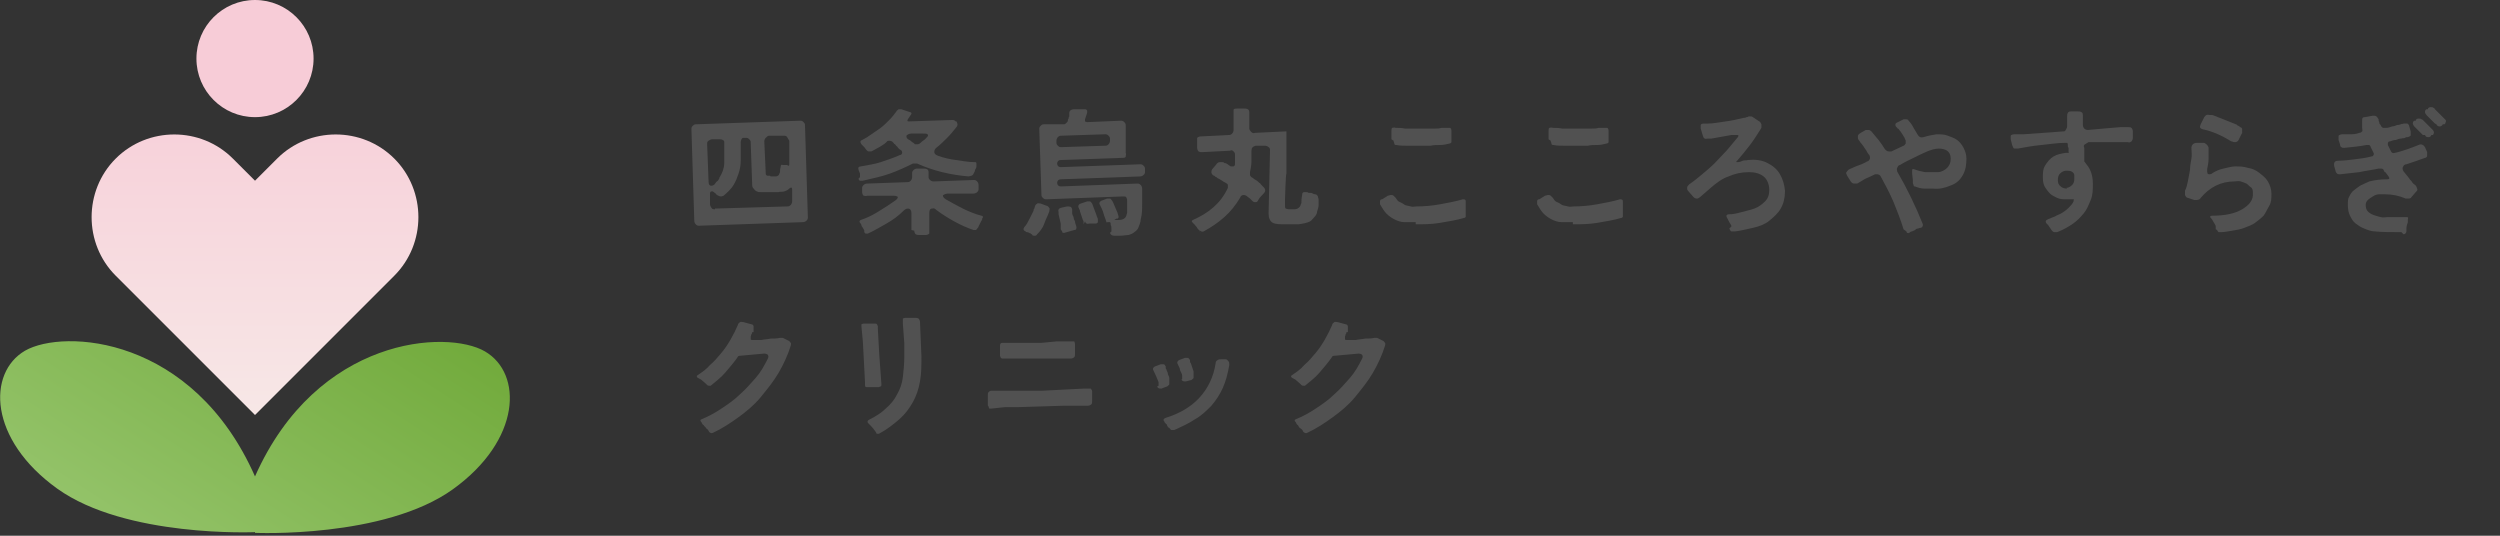
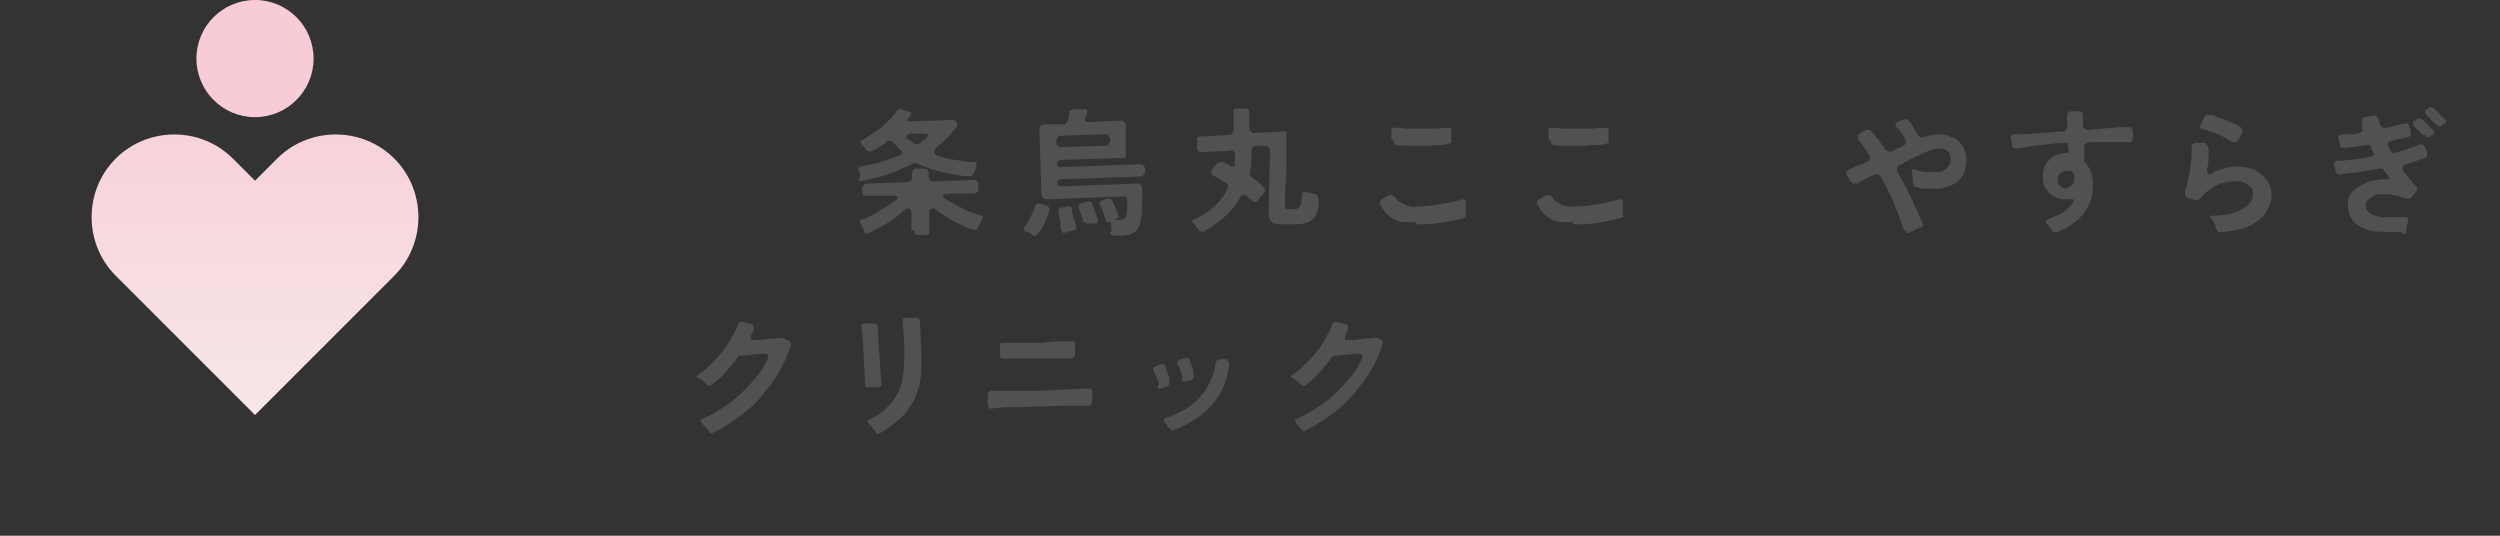
<svg xmlns="http://www.w3.org/2000/svg" id="_レイヤー_1" data-name="レイヤー_1" width="350" height="75" version="1.1" viewBox="0 0 350 75">
  <rect x="0" y="0" width="350" height="75" fill="#333333" stroke="none" />
  <defs>
    <style>
      .st0 {
        fill: none;
      }

      .st1 {
        fill: url(#_名称未設定グラデーション_3);
      }

      .st2 {
        fill: url(#_名称未設定グラデーション_2);
      }

      .st3 {
        clip-path: url(#clippath-1);
      }

      .st4 {
        clip-path: url(#clippath-2);
      }

      .st5 {
        fill: #515151;
      }

      .st6 {
        fill: #f7ccd7;
      }

      .st7 {
        clip-path: url(#clippath);
      }
    </style>
    <clipPath id="clippath">
      <path class="st0" d="M16.2,22.2h0c4.5-4.5,11.9-4.5,16.4,0l3.1,3.1,3.1-3.1c4.5-4.5,11.9-4.5,16.4,0,4.5,4.5,4.5,11.9,0,16.4l-3.1,3.1-16.4,16.4-16.4-16.4-3.1-3.1c-4.5-4.5-4.5-11.9,0-16.4Z" />
    </clipPath>
    <linearGradient id="_名称未設定グラデーション_3" data-name="名称未設定グラデーション 3" x1="35.7" y1="9.4" x2="35.7" y2="67.8" gradientTransform="translate(0 76) scale(1 -1)" gradientUnits="userSpaceOnUse">
      <stop offset="0" stop-color="#f7ece9" />
      <stop offset="1" stop-color="#f7ccd7" />
    </linearGradient>
    <clipPath id="clippath-1">
      <path class="st0" d="M35.7,74.6s18.1.8,27.7-6.1c9.6-6.9,9.8-16.2,4.5-19.3-5.3-3.1-23.5-2.1-32.2,17.5C27,47,8.9,46,3.5,49.1c-5.3,3.1-5.1,12.4,4.5,19.3,9.6,6.9,27.7,6.1,27.7,6.1Z" />
    </clipPath>
    <linearGradient id="_名称未設定グラデーション_2" data-name="名称未設定グラデーション 2" x1="13.7" y1="-18.9" x2="57.5" y2="49.1" gradientTransform="translate(0 76) scale(1 -1)" gradientUnits="userSpaceOnUse">
      <stop offset="0" stop-color="#a0cc7a" />
      <stop offset="1" stop-color="#69a430" />
    </linearGradient>
    <clipPath id="clippath-2">
      <circle class="st0" cx="35.7" cy="8.2" r="8.2" />
    </clipPath>
  </defs>
  <g id="_レイヤー_1-2">
    <g>
      <g>
        <g class="st7">
          <rect class="st1" x="11.7" y="17.7" width="48" height="40.4" />
        </g>
        <g class="st3">
-           <rect class="st2" x="-1.8" y="46" width="75.1" height="29.3" />
-         </g>
+           </g>
        <g class="st4">
          <rect class="st6" x="27.5" width="16.4" height="16.4" />
        </g>
      </g>
      <g>
        <g>
-           <path class="st5" d="M97.2,30.9l-.4-12.8c0-.2,0-.3.2-.5s.3-.2.5-.2l14.5-.5c.2,0,.3,0,.5.2s.2.3.2.5l.4,12.8c0,.2,0,.3-.2.5-.1.1-.3.2-.5.2l-14.5.5c-.2,0-.3,0-.5-.2-.1-.1-.2-.3-.2-.5ZM100.7,24.9c.2-.3.4-.7.5-1s.2-.7.2-1.1c0-.4,0-.7,0-1.1,0-.4,0-.8,0-1.1v-.6c0-.2,0-.3-.2-.4s-.2-.1-.4-.1h-1.1c-.2,0-.3.1-.5.2s-.2.3-.2.5l.2,5.2c0,.4.1.6.4.6,0,0,.2,0,.3-.1.1,0,.2-.2.3-.3,0-.1.2-.2.3-.3s.1-.2.2-.3h0ZM100.1,29.2l10.1-.3c.2,0,.3,0,.5-.2.1-.1.2-.3.2-.5v-1.7c0-.3-.2-.3-.4-.1-.2.2-.4.3-.7.4s-.6,0-.8.1h-1.6c-.3,0-.5,0-.8,0s-.5,0-.6-.1c-.2,0-.3-.2-.5-.4s-.2-.4-.2-.7l-.2-5.7c0-.2,0-.3-.2-.5s-.3-.2-.5-.2h-.2c-.2,0-.3,0-.4.2,0,.1-.1.2-.1.4v.6c0,.7,0,1.4,0,2s-.1,1.2-.3,1.8-.4,1.1-.7,1.6c-.3.5-.8,1-1.4,1.5,0,0-.2.1-.3.1-.1,0-.3,0-.4-.1,0,0-.1,0-.2-.1s-.1,0-.2-.2l-.4-.3c0,0-.1,0-.2,0-.1,0-.2.1-.2.3v1.5c0,.2.1.3.2.5s.3.2.5.2h0ZM107.9,24.7h.5c.2,0,.4,0,.5-.1.1,0,.2-.2.3-.5,0-.2,0-.4.1-.8,0-.2.1-.3.3-.2,0,0,.1,0,.1,0,0,0,.1,0,.2,0h.3c.2.2.3.1.3-.1v-3.3c-.1-.2-.2-.3-.3-.5s-.3-.2-.5-.2h-2c-.2,0-.3.1-.5.3-.1.1-.2.3-.2.5l.2,4.4c0,.2,0,.3.2.4,0,0,.2,0,.4,0h0Z" />
          <path class="st5" d="M120.4,24.8c0,0,0-.2,0-.2,0,0,0-.2,0-.3l-.2-.5c-.1-.3,0-.5.3-.5,1-.2,1.9-.3,2.8-.6s1.8-.6,2.7-1c.2,0,.3-.2.3-.3s0-.3-.2-.4c-.2-.1-.4-.3-.5-.5-.1,0-.2-.2-.3-.3-.1,0-.2-.2-.3-.3-.1-.1-.3-.2-.5-.2-.1,0-.3,0-.4.2-.3.3-.7.5-1,.7-.4.2-.7.4-1.1.6-.1,0-.3,0-.4,0-.1,0-.2-.1-.3-.2l-.3-.4c0,0-.1-.1-.2-.2,0,0-.1-.1-.2-.2-.2-.3-.2-.5.1-.6.4-.2.9-.5,1.3-.8s.9-.6,1.3-.9c.4-.3.8-.7,1.2-1.1s.7-.8,1-1.2c0-.1.2-.2.3-.3.1,0,.3,0,.4,0l1.2.4c.2,0,.3.2.1.4l-.4.6c-.1.2-.1.3.1.3l6.1-.2c.2,0,.3,0,.5.2h.1c.2.3.2.6,0,.8-.4.5-.8,1-1.3,1.5-.5.5-.9.9-1.4,1.3-.3.2-.4.4-.4.7,0,.2.2.4.5.5.8.3,1.7.5,2.5.6s1.7.3,2.6.3c.2,0,.3,0,.3.2,0,0,0,.2,0,.4,0,.2-.1.3-.2.5,0,.2-.1.3-.2.5,0,.1-.2.3-.3.3-.1,0-.3.1-.4.1-1.2-.1-2.5-.3-3.7-.6-1.2-.3-2.4-.7-3.5-1.2,0,0-.2,0-.3,0-.1,0-.2,0-.3,0-1,.5-2.1,1-3.2,1.4s-2.5.7-3.8,1c-.1,0-.3,0-.4,0-.1,0-.2-.2-.2-.3h0ZM127.6,32.2v-2.3c0-.5-.2-.7-.5-.7-.2,0-.4.1-.6.3-.7.7-1.5,1.3-2.4,1.8s-1.7,1-2.6,1.4c-.1,0-.2,0-.3,0,0,0-.1,0-.2-.2h0c0,0,0-.2,0-.2,0,0,0,0,0,0s0,0,0,0c0-.1-.1-.2-.2-.4s-.2-.2-.2-.4c0,0,0,0-.1-.2,0,0,0,0-.1-.1-.1-.2-.1-.3.1-.4.9-.3,1.7-.7,2.5-1.2.8-.5,1.6-1,2.3-1.5.3-.2.4-.4.4-.5s-.3-.2-.6-.2h-3.7c-.2.1-.3,0-.5,0-.1-.1-.2-.3-.2-.5v-.5c0-.2,0-.3.2-.5.1-.1.3-.2.5-.2l5.6-.2c.2,0,.3,0,.5-.2.1-.1.2-.3.2-.5v-.5c0-.2,0-.3.2-.5.1-.1.3-.2.5-.2h.9c.2,0,.3,0,.5.1s.2.3.2.5v.5c0,.2,0,.3.2.5.1.1.3.2.5.2l5.6-.2c.2,0,.3,0,.5.2.1.1.2.3.2.5v.5c0,.2,0,.3-.2.5-.1.1-.3.2-.5.2h-3.7c-.4.1-.6.2-.6.3s.1.3.4.5c.7.4,1.6.9,2.4,1.3s1.8.8,2.6,1c.2,0,.3.2.1.4,0,0,0,0,0,.1,0,0,0,.1-.1.2l-.4.8c0,.1-.1.2-.2.3,0,0-.1.2-.2.2s-.2,0-.3,0c-.9-.3-1.8-.7-2.7-1.2-.9-.5-1.7-1-2.5-1.6-.2-.2-.4-.3-.6-.2-.3,0-.4.2-.4.7v2.3c0,.2,0,.3,0,.5-.1.1-.3.2-.5.2h-.9c-.2,0-.3,0-.5-.1-.1-.1-.2-.3-.2-.5h0ZM128.7,20.1c.1,0,.3-.2.4-.3s.3-.2.4-.3c.3-.3.5-.5.4-.6,0-.2-.3-.2-.7-.2h-1.6c-.4,0-.6.2-.7.3,0,.2,0,.4.4.6.1,0,.3.2.4.3.1,0,.3.2.4.3.1,0,.2,0,.3,0s.2,0,.4-.1h0Z" />
          <path class="st5" d="M144.5,32.8c0,0-.2,0-.2-.1s-.2,0-.2-.1c0,0-.2-.1-.3-.1s-.2,0-.2-.1c-.3-.1-.4-.3-.2-.6.3-.3.5-.7.7-1.1s.4-.8.6-1.2c0-.1,0-.2.1-.3s0-.2.1-.3c0-.2.2-.3.3-.4s.3,0,.5,0l.8.3c.2,0,.3.2.4.3s0,.3,0,.5c-.2.6-.5,1.1-.7,1.7s-.6,1.1-1,1.5c-.1.2-.2.2-.4.2-.1,0-.2,0-.3-.1h0ZM155.6,32.4c0,0,0-.2,0-.2s0-.2,0-.2c0-.2,0-.3-.1-.5,0-.2,0-.3-.1-.4,0,0,0,0-.2,0h-.2c0,.1,0,.1-.1,0-.1-.4-.3-.8-.4-1.2s-.3-.8-.5-1.2c-.2-.3,0-.5.2-.6l.8-.3c.2,0,.3,0,.4,0,.1,0,.2.2.3.3.2.3.3.7.5,1.1.2.4.3.7.4,1.1,0,.1,0,.2-.1.3h-.2s-.3.2-.3.2c0,0-.1,0-.1,0,0,0,0,0,.1,0h.6c.4,0,.7-.1.9-.3.2-.2.2-.4.3-.7,0-.2,0-.3,0-.5,0-.2,0-.4,0-.6v-.5c0-.2,0-.4-.1-.5,0-.2-.2-.2-.5-.2l-10.7.4c-.2,0-.3,0-.5-.2s-.2-.3-.2-.5l-.3-9.1c0-.2,0-.3.2-.5s.3-.2.5-.2h2.8c.1,0,.2-.1.3-.2s.2-.2.2-.3c0-.1,0-.2.1-.3,0,0,0-.2.1-.3,0,0,0-.2,0-.3s0-.2,0-.2c0-.3.3-.5.6-.5h1.6c.1,0,.2,0,.3.2,0,0,0,.2,0,.3l-.3.9c0,.1,0,.3,0,.3,0,0,.2.1.3.1l4.7-.2c.2,0,.3,0,.5.2s.2.3.2.5v3.8c.1.2,0,.3,0,.5s-.3.2-.5.2l-8.6.3c-.3,0-.5.2-.5.5,0,.3.2.5.5.5l11.1-.4c.2,0,.3,0,.5.2s.2.3.2.5v.3c0,.2,0,.3-.2.5-.1.1-.3.2-.5.2l-11.1.4c-.3,0-.5.2-.5.5,0,.3.2.5.5.5l10.7-.4c.2,0,.3,0,.5.2.1.1.2.3.2.5,0,.7,0,1.4,0,2.2,0,.7,0,1.4-.2,2.1,0,.4-.2.8-.3,1.1-.1.3-.3.5-.6.7-.2.2-.5.3-.8.4-.3,0-.7.1-1.2.1h-.8c-.3,0-.5-.1-.6-.4h0ZM148.5,32.1c0-.1,0-.3,0-.4,0-.1,0-.3,0-.4l-.3-1.3s0,0,0-.1v-.2c0,0,0,0,0,0s0,0,0,0c-.1-.3,0-.5.3-.6l.9-.2c.4,0,.6,0,.7.4,0,0,0,.2,0,.2s0,.2,0,.3c0,.2.1.4.2.6,0,.2.1.4.2.6,0,.3.2.6.2.8,0,.2,0,.4-.3.4l-1.4.4c-.2,0-.3,0-.3-.2h0ZM148.6,20.6l6.1-.2c.2,0,.3,0,.5-.2.1-.1.2-.3.2-.5v-.2c0-.2,0-.3-.2-.5s-.3-.2-.5-.2l-6.1.2c-.2,0-.3,0-.5.2-.1.1-.2.3-.2.5v.2c0,.2,0,.3.2.5s.3.2.5.2ZM151.7,31.4c0-.1,0-.2,0-.3s0-.2-.1-.3l-.4-1.2c0,0,0-.2-.1-.3s0-.2-.1-.2c-.1-.3,0-.5.3-.6l.9-.3c.2,0,.3,0,.4,0,.1,0,.2.2.3.3.1.3.2.5.3.8s.2.5.3.8c0,.2.2.4.2.6,0,.2,0,.3,0,.4,0,.1-.2.2-.3.2,0,0-.2,0-.2,0,0,0-.2,0-.3,0s-.2,0-.2,0c0,0-.1,0-.2,0-.3.1-.5,0-.6-.3h0Z" />
          <path class="st5" d="M168.1,32.7s0-.1-.1-.2c0,0,0-.1-.1-.2,0-.1-.2-.2-.3-.4,0-.1-.2-.2-.3-.4l-.3-.3c-.2-.2-.2-.3,0-.4,1.1-.5,2-1,2.9-1.8.8-.7,1.5-1.6,2-2.7,0-.1,0-.3,0-.4,0-.1-.1-.2-.3-.3-.2-.1-.4-.2-.5-.3-.2-.1-.3-.2-.5-.3-.1,0-.2-.1-.3-.2-.1,0-.2-.1-.3-.2-.2,0-.3-.2-.4-.4,0-.2,0-.3.1-.5l.6-.7c.1-.2.3-.3.5-.3.1,0,.2,0,.3,0s.2,0,.3.1.2,0,.3.1c0,0,.2.1.3.2s.2.1.3.2c.1,0,.2,0,.3,0,.2,0,.3-.1.3-.4,0-.1,0-.2,0-.3,0-.1,0-.2,0-.3,0-.1,0-.2,0-.3v-.3c0-.2,0-.3-.2-.5s-.3-.2-.5-.1l-3.9.2c-.2,0-.3,0-.5-.1-.1-.1-.2-.3-.2-.5v-.9c0-.2,0-.3,0-.5.1-.1.3-.2.5-.2l3.9-.2c.2,0,.3,0,.5-.2.1-.1.2-.3.2-.5v-2.3c0-.2,0-.3,0-.5s.3-.2.5-.2h1c.2,0,.3,0,.5.1s.2.3.2.5v2.2c0,.2.2.4.3.5.1.1.3.2.5.1l4.2-.2c.1,0,.2,0,.2,0,0,0,0,.1,0,.2v5.7c-.1,0-.2,3.6-.2,3.6v.9c0,.2,0,.3.1.4,0,0,.3.1.5.1h.7c.3,0,.5-.1.6-.2.2-.1.3-.4.4-.7,0-.3,0-.6.1-1.1,0-.3.1-.4.3-.4s.2,0,.3,0c0,0,.2,0,.3.1,0,0,.2,0,.3,0,.2,0,.4.2.6.2.2,0,.3.1.4.3,0,.1.1.3.1.4,0,.3,0,.5,0,.8s-.1.6-.2.9c0,.3-.2.6-.4.8s-.4.5-.6.6c-.4.2-.9.3-1.6.4h-1.8c-.8,0-1.4,0-1.8-.2-.4-.2-.6-.7-.6-1.3l.2-8.8c0-.2,0-.4-.2-.5-.1-.1-.3-.2-.5-.2h-1.3c-.4.1-.6.3-.6.7,0,.5,0,1,0,1.5,0,.5-.1,1-.2,1.5,0,.1,0,.3,0,.4s.1.2.2.3c.2.1.4.3.6.4s.4.3.5.4c.1,0,.2.2.3.3s.2.2.3.3c.3.3.3.6,0,.9-.3.3-.6.6-.8,1-.1.2-.2.2-.4.2-.1,0-.2,0-.4-.2-.1-.1-.2-.2-.3-.3s-.3-.2-.4-.3c-.1-.1-.3-.2-.5-.2-.2,0-.4.1-.5.4-.6,1-1.3,1.9-2.2,2.7s-1.8,1.4-2.9,2c-.2.1-.4,0-.6-.2h0Z" />
          <path class="st5" d="M198.2,31.1c-.6,0-1.1,0-1.6,0-.5,0-1-.2-1.4-.4-.4-.2-.8-.5-1.1-.8-.3-.3-.6-.8-.9-1.3,0-.2,0-.3,0-.4,0-.2.1-.3.3-.3l.8-.5c.1,0,.3-.1.4-.1s.3,0,.4.1.2.2.3.3c.2.3.3.5.6.6s.5.3.7.4.5.1.8.2.5,0,.8,0c1.1,0,2.2-.1,3.3-.3,1.1-.2,2.2-.4,3.2-.7.2,0,.4,0,.4.3,0,0,0,.1,0,.2,0,0,0,.1,0,.2,0,.2,0,.3,0,.5s0,.3,0,.5c0,0,0,.1,0,.2s0,.1,0,.2c0,.1,0,.2,0,.3s-.1.2-.2.2c-1,.3-2.2.5-3.4.7s-2.3.2-3.4.2h0ZM194.8,19.5v-1.1c0-.2,0-.4.1-.5.1,0,.3-.1.5,0,.4,0,.8,0,1.3.1.4,0,.8,0,1.3,0s.6,0,1,0c.3,0,.6,0,1,0,.3,0,.6,0,.9,0s.6,0,.9-.1c.1,0,.2,0,.4,0s.2,0,.3,0c.2,0,.4,0,.5,0,.1,0,.2.2.2.4v1.2c0,.1,0,.3,0,.4s-.2.2-.3.2c-.4.1-.8.2-1.3.2s-.9,0-1.3.1c-.3,0-.7,0-1,0s-.7,0-1,0-.9,0-1.4,0c-.5,0-.9,0-1.4-.1-.1,0-.3,0-.3-.2s-.1-.2-.1-.4h0Z" />
          <path class="st5" d="M220.2,31.1c-.6,0-1.1,0-1.6,0-.5,0-1-.2-1.4-.4-.4-.2-.8-.5-1.1-.8s-.6-.8-.9-1.3c0-.2,0-.3,0-.4,0-.2.1-.3.3-.3l.8-.5c.1,0,.3-.1.4-.1s.3,0,.4.1.2.2.3.3c.2.3.3.5.6.6s.5.3.7.4.5.1.8.2.5,0,.8,0c1.1,0,2.2-.1,3.3-.3,1.1-.2,2.2-.4,3.2-.7.2,0,.4,0,.4.3,0,0,0,.1,0,.2,0,0,0,.1,0,.2,0,.2,0,.3,0,.5s0,.3,0,.5c0,0,0,.1,0,.2s0,.1,0,.2c0,.1,0,.2,0,.3s-.1.2-.2.2c-1,.3-2.2.5-3.4.7s-2.3.2-3.4.2h0ZM216.8,19.5v-1.1c0-.2,0-.4.1-.5.1,0,.3-.1.5,0,.4,0,.8,0,1.3.1.4,0,.8,0,1.3,0s.6,0,1,0c.3,0,.6,0,1,0,.3,0,.6,0,.9,0s.6,0,.9-.1c.1,0,.2,0,.4,0s.2,0,.3,0c.2,0,.4,0,.5,0,.1,0,.2.2.2.4v1.2c0,.1,0,.3,0,.4s-.2.2-.3.2c-.4.1-.8.2-1.3.2s-.9,0-1.3.1c-.3,0-.7,0-1,0s-.7,0-1,0-.9,0-1.4,0c-.5,0-.9,0-1.4-.1-.1,0-.3,0-.3-.2s-.1-.2-.1-.4h0Z" />
-           <path class="st5" d="M242.4,31.7c0-.2-.2-.4-.3-.6s-.2-.4-.3-.6c-.2-.3-.1-.5.3-.5.5,0,1-.1,1.7-.3s1.3-.3,1.8-.5c.6-.2,1.1-.6,1.5-1,.4-.4.6-.9.6-1.6,0-.8-.3-1.5-.8-1.9s-1.2-.6-2-.6c-1.1,0-2,.2-2.9.6-.9.3-1.7.9-2.5,1.6l-1.5,1.3c-.1.1-.3.2-.4.2s-.3,0-.5-.2l-.7-.8c-.2-.2-.2-.3-.2-.5,0-.2.1-.3.3-.5.6-.4,1.2-.9,1.8-1.4.6-.5,1.2-1,1.8-1.6.6-.6,1.1-1.2,1.7-1.8.5-.6,1-1.2,1.5-1.8.1-.1.1-.3,0-.3s-.2,0-.3,0c-.1,0-.2,0-.3,0-.1,0-.2,0-.3,0l-2.8.5h-.5c-.4.1-.6,0-.7-.4l-.3-1c0-.2,0-.4,0-.5s.2-.2.4-.2c.1,0,.2,0,.3,0s.2,0,.3,0c.8,0,1.7-.2,2.5-.3.8-.1,1.7-.3,2.5-.5.1,0,.3,0,.4-.1.1,0,.2,0,.3-.1.1,0,.2,0,.3,0,.1,0,.2,0,.3.1l.9.6c.1,0,.2.2.3.4,0,.2,0,.3,0,.5-.5.8-1,1.6-1.6,2.4-.6.8-1.2,1.5-1.8,2.2-.2.2-.2.2.1.2.2,0,.5-.1.7-.2s.5,0,.7-.1c1-.1,1.9,0,2.7.4.8.4,1.4.9,1.8,1.6s.6,1.4.7,2.3c0,1-.2,1.8-.6,2.5s-1,1.2-1.6,1.7-1.4.8-2.3,1-1.7.4-2.5.5c-.2,0-.3,0-.5,0-.1,0-.2-.2-.3-.4h0Z" />
          <path class="st5" d="M266.5,32.1c-.4-1.3-.9-2.6-1.4-3.8s-1.2-2.5-1.8-3.6c-.1-.2-.3-.3-.5-.3-.1,0-.2,0-.3,0-.4.2-.8.4-1.3.6-.4.2-.8.5-1.2.7-.1,0-.2,0-.3,0-.2,0-.4,0-.6-.3l-.5-.8c-.1-.2-.2-.4-.1-.5s.2-.3.4-.4l.9-.4c.3-.1.5-.2.8-.3.2-.1.5-.2.8-.4.2,0,.3-.2.4-.4,0-.2,0-.3-.1-.5-.2-.2-.3-.4-.4-.6s-.3-.4-.4-.6c-.1-.1-.2-.3-.3-.4s-.2-.2-.3-.4c-.2-.2-.2-.4-.2-.6,0-.2.1-.3.4-.5l.7-.4c0,0,.2,0,.3,0,.2,0,.3,0,.5.2.3.4.7.8,1,1.2.3.4.6.8.9,1.3.2.2.3.3.6.3,0,0,.2,0,.3,0l1.7-.8c.1,0,.2-.2.3-.3,0-.1,0-.3,0-.4-.1-.3-.2-.5-.4-.8s-.3-.5-.5-.7c0,0-.1-.2-.2-.2s0-.1-.2-.2c-.2-.2-.2-.5,0-.6l1-.5c0,0,.2,0,.3,0,.2,0,.3,0,.4.2.3.3.5.6.7,1,.2.3.4.7.6,1,.2.3.4.4.8.3.6-.2,1.2-.3,1.8-.4.6,0,1.1,0,1.6.2s.9.3,1.3.6c.4.3.7.7.9,1.1s.4.9.4,1.5c0,.8-.1,1.6-.5,2.3s-.9,1.2-1.8,1.5c-.7.3-1.5.5-2.4.4-.4,0-.8,0-1.2,0-.4,0-.8-.1-1.3-.3-.1,0-.2,0-.2-.2,0,0-.1-.2-.1-.3v-.4s-.1-.9-.1-.9c0,0,0-.1,0-.2s0-.1,0-.2c0-.2,0-.3.3-.2.5.2,1,.3,1.5.4.6,0,1.2,0,1.8,0,.5,0,1-.3,1.3-.6s.5-.7.5-1.3c0-.5-.2-.9-.5-1.1s-.7-.3-1.2-.3c-.5,0-1.1.2-1.6.4-.7.3-1.3.6-1.9.9-.6.3-1.3.6-1.9,1-.2,0-.3.2-.4.4s0,.3,0,.5c1.4,2.4,2.6,4.9,3.6,7.4,0,.2,0,.4-.3.5-.1,0-.2,0-.4.1-.2,0-.3.1-.4.2s-.3.1-.4.2c-.1,0-.2,0-.4.2-.2.1-.4,0-.4-.2h0Z" />
          <path class="st5" d="M287.4,32.4c0,0-.1-.1-.2-.2,0,0-.1-.2-.2-.3s-.1-.2-.2-.3c0,0-.1-.2-.2-.2-.1-.1-.2-.3-.2-.4s.1-.2.3-.3c.3-.1.7-.3,1-.4.3-.2.7-.3,1-.5.3-.2.6-.4.9-.7s.5-.5.7-.9c0-.2.1-.3,0-.3,0,0-.2,0-.4,0-.2,0-.4,0-.6,0-.5,0-.9,0-1.3-.2s-.7-.3-1-.6-.5-.6-.7-.9-.3-.8-.3-1.3c0-.7,0-1.2.3-1.7.3-.5.7-1,1.2-1.3.5-.3,1.1-.4,1.7-.5h.4c0,0,.1,0,0-.1v-.6c0,0-.1-.1-.1-.2s0-.1,0-.2c0-.1,0-.2-.1-.3,0,0-.2,0-.3,0-1.1,0-2.2.2-3.3.3s-2.2.3-3.3.5c-.2,0-.4,0-.5,0s-.2-.2-.3-.5l-.2-.8c0-.2,0-.4,0-.5s.3-.2.5-.2c.2,0,.4,0,.6,0s.4,0,.7,0l5.5-.4c.2,0,.3,0,.4-.2s.2-.3.2-.5v-1.4c0-.2,0-.3.1-.5s.3-.2.5-.2h.9c.2,0,.3,0,.5.1s.2.3.2.5v1.3c0,.2.1.4.2.5s.3.2.5.2l2.2-.2,2.4-.2h1c.2,0,.4,0,.5.1s.2.3.2.5v.9c0,.2-.1.4-.2.5-.1.1-.3.2-.5.1-.3,0-.7,0-1,0h-4.5c-.2.1-.3.2-.5.3s-.2.3-.1.5c0,.1,0,.3,0,.4s0,.3,0,.4v1.1c.1.1.2.3.3.4.6.7.9,1.6.9,2.7,0,.8,0,1.6-.3,2.3s-.5,1.3-1,1.9-1,1.1-1.6,1.5c-.6.4-1.3.8-2.1,1.1-.1,0-.3,0-.4,0s-.3-.1-.3-.3h0ZM289.3,26.3c.3,0,.6-.2.8-.4.2-.2.3-.5.3-.8v-.4s0-.2,0-.2c0-.2-.2-.4-.4-.5s-.5-.1-.7-.1c-.3,0-.6.1-.9.4-.2.2-.3.5-.3.9,0,.4.1.7.4.9.2.2.5.3.9.3h0Z" />
          <path class="st5" d="M310.2,32.1c0,0,0-.1,0-.2s0-.1,0-.2c0-.2-.2-.4-.3-.6-.1-.2-.2-.4-.4-.6-.2-.2,0-.3.2-.3,1.8,0,3.2-.3,4.2-.9,1-.6,1.6-1.3,1.5-2.3,0-.3,0-.6-.3-.8s-.4-.4-.6-.5c-.2-.1-.5-.2-.8-.3s-.6,0-.9,0c-.9,0-1.8.2-2.6.6-.8.4-1.5,1-2.1,1.7-.1.2-.3.3-.6.3,0,0-.2,0-.3,0l-.9-.3c-.2,0-.3-.2-.4-.4,0-.2,0-.3,0-.6.2-.4.3-.8.4-1.3.1-.5.2-1,.3-1.6,0-.5.1-1.1.2-1.6s0-1,0-1.4c0-.2,0-.4.2-.6.1-.1.3-.2.6-.2h1c.2.1.3.2.4.3s.2.3.2.4c0,.5,0,1,0,1.5s-.1,1-.2,1.5c0,.5,0,.7.3.7.1,0,.3,0,.5-.2.5-.3,1-.5,1.5-.6s1.1-.3,1.6-.3c.6,0,1.2,0,1.8.2.6.1,1.1.3,1.6.7s.9.7,1.2,1.2.5,1.1.5,1.7c0,.7,0,1.2-.3,1.7s-.5,1-.8,1.4c-.4.4-.8.7-1.2,1s-1,.5-1.5.7c-.5.2-1.1.3-1.7.4s-1.1.2-1.6.2c-.1,0-.2,0-.3,0,0,0-.2-.2-.2-.3h0ZM312.4,19.8c-1.3-.8-2.6-1.4-4-1.7-.4-.1-.5-.3-.3-.7l.5-1c.2-.3.4-.4.7-.3.1,0,.2,0,.3,0s.2,0,.4.1c.5.2,1,.4,1.5.6s1,.4,1.5.6c.1,0,.2.1.3.2,0,0,.2,0,.3.2.2,0,.3.2.3.3,0,.2,0,.3,0,.5l-.5,1c-.1.2-.3.3-.5.3-.1,0-.3,0-.4-.1h0Z" />
          <path class="st5" d="M336.2,32.5c-1.4,0-2.7,0-3.7-.1-.5,0-1-.2-1.5-.4-.5-.2-.8-.4-1.2-.7s-.6-.7-.8-1.1-.3-.9-.3-1.5c0-.5,0-.9.2-1.2.2-.4.4-.7.7-.9s.6-.5,1-.7c.4-.2.7-.3,1.1-.5.8-.2,1.6-.3,2.5-.3.3,0,.4-.1.2-.4l-.3-.4c0,0-.1-.2-.2-.2s-.1-.2-.2-.3c0-.1-.2-.2-.3-.2-.1,0-.3,0-.4,0-.9.2-1.8.3-2.7.5-.9.1-1.8.2-2.7.3-.2,0-.3,0-.4-.1s-.2-.2-.2-.3l-.2-.7c-.1-.5,0-.8.6-.8.7,0,1.5-.1,2.3-.2.8-.1,1.6-.2,2.3-.4.1,0,.2,0,.3-.2s0-.2,0-.3l-.4-.8c0-.1-.1-.2-.2-.3-.1,0-.2,0-.4,0-1,.2-2.1.3-3.1.4-.2,0-.3,0-.4-.1-.1,0-.2-.2-.2-.4l-.2-.6c0-.2,0-.4,0-.6.1-.1.3-.2.5-.2.2,0,.3,0,.5,0s.3,0,.5,0c.5,0,.9,0,1.4-.2.2,0,.3-.1.4-.2s0-.3,0-.5c0-.1,0-.2,0-.3,0,0,0-.2,0-.3,0,0,0-.2,0-.2,0,0,0-.2,0-.2,0-.3,0-.5.4-.5l1.1-.2c.2,0,.4,0,.5.1.1.1.2.2.3.4,0,.1,0,.3.1.4,0,.1,0,.3.2.4,0,.2.2.3.3.4.1,0,.3,0,.5,0,.3,0,.5-.1.8-.2.2,0,.5-.1.7-.2.2,0,.3,0,.5-.1s.3,0,.4-.1c.2,0,.4,0,.5,0s.3.2.3.4l.2.7c0,.2,0,.3,0,.5s-.2.2-.4.3c-.1,0-.3,0-.4.1s-.3,0-.5.1c-.3,0-.5.1-.8.2-.3,0-.5.1-.8.2-.1,0-.2,0-.3.2,0,0,0,.2,0,.3l.4.8c.1.3.3.4.6.3.5-.1,1.1-.3,1.7-.5s1.1-.4,1.6-.6c.4-.2.7,0,.9.3l.3.7c0,.2,0,.3,0,.5s-.2.3-.3.3c-.8.3-1.7.6-2.6.9-.3,0-.4.2-.5.4s0,.4.1.6c.3.4.6.7.8,1,.1.2.3.3.4.5.1.2.3.3.4.4.2.1.2.3.3.5s0,.3-.2.5l-.6.7c-.1.2-.3.2-.5.2,0,0-.2,0-.3,0-.9-.4-1.9-.6-2.9-.6-.2,0-.5,0-.8,0s-.6.1-.9.3-.5.3-.7.5c-.2.2-.3.4-.3.7,0,.4.1.7.3.9.2.2.5.4.8.5.3.1.6.2,1,.3s.7,0,.9,0c.8,0,1.7,0,2.7,0,.2,0,.3,0,.2.3,0,0,0,.1,0,.2s0,.1,0,.2c-.1.3-.2.6-.2.9,0,0,0,.1,0,.2s0,.1,0,.2c0,.2-.2.4-.4.4h0ZM339.2,18.9c0,0-.2-.2-.3-.3s-.2-.2-.3-.3l-.6-.6c-.1-.1-.2-.3-.2-.4s0-.3.2-.4h.2c0-.2.2-.3.4-.3s.3,0,.4.1c0,0,.1,0,.2.1,0,0,.1.1.2.2.1.1.3.3.4.4s.3.3.4.4c0,0,.1.1.2.2,0,0,.1.1.2.2.2.2.2.5,0,.7h-.2c-.1.2-.2.3-.4.3-.2,0-.4,0-.5-.3h0ZM340.9,17.3c0,0-.2-.2-.3-.3s-.2-.2-.3-.3l-.6-.6c-.1-.1-.2-.3-.2-.4s0-.3.2-.4h.2c0-.2.2-.3.4-.3.1,0,.3,0,.4.1,0,0,.1,0,.2.2,0,0,.1.1.2.2l.8.8c0,0,.1.1.2.2s.1.1.2.2c.1.1.2.2.1.4s0,.2-.2.3h-.2c-.1.2-.3.3-.4.3s-.4,0-.5-.3h0Z" />
        </g>
        <g>
          <path class="st5" d="M99.3,60.5c-.1-.2-.2-.4-.4-.5-.1-.2-.3-.3-.4-.5,0,0-.1,0-.2-.2,0,0,0,0-.1-.2-.2-.2-.2-.3,0-.4,1-.4,1.9-.9,2.8-1.5.9-.6,1.8-1.2,2.6-2,.8-.7,1.5-1.5,2.2-2.3s1.2-1.7,1.7-2.7c.1-.2.1-.4,0-.5,0-.1-.3-.2-.5-.2l-3.3.3c-.2,0-.4,0-.5.3-.5.7-1.1,1.4-1.7,2.1s-1.3,1.2-2,1.8c0,0-.1,0-.2,0-.1,0-.2,0-.3-.1,0,0,0,0-.1-.1,0,0,0,0-.1-.1l-.7-.6c0,0-.1,0-.2-.1,0,0,0,0-.2-.1-.2-.1-.2-.3,0-.4.6-.4,1.2-.8,1.7-1.4.6-.5,1.1-1.1,1.6-1.7.5-.6.9-1.2,1.3-1.9s.7-1.3,1-2c0-.2.2-.3.3-.4s.3,0,.5,0l1.1.3c.2,0,.3.2.3.3,0,.1,0,.3,0,.4,0,0,0,0,0,.1v.3c-.1,0-.2,0-.2,0s0,0,0,0c0,0,0,.2-.1.3s0,.2-.1.3c0,.2,0,.3,0,.4s.2.1.3.1h1.2c.4-.1.9-.1,1.3-.2.4,0,.9,0,1.3-.1.2,0,.3,0,.4,0l.8.4c.1,0,.2.2.3.3s0,.3,0,.4c-.4,1.3-1,2.6-1.7,3.8-.7,1.2-1.6,2.3-2.5,3.4s-2,2-3.1,2.8-2.3,1.6-3.6,2.2c-.2.1-.4,0-.6-.2h0Z" />
          <path class="st5" d="M121.1,53.9v-.4s-.3-5.7-.3-5.7l-.2-2.1c0-.1,0-.2,0-.3,0,0,.2-.1.3-.1h1.5c.3,0,.4,0,.5.4v.4s.2,3.6.2,3.6l.3,4.1c0,.1,0,.3-.1.3s-.2.1-.3.1h-1.5c-.3,0-.4,0-.4-.3h0ZM122.7,60.6c-.3-.4-.5-.7-.8-1,0,0-.1-.1-.2-.2,0,0,0,0-.1-.1-.2-.2-.2-.3,0-.5,1-.5,1.8-1,2.4-1.6.7-.6,1.2-1.2,1.6-2,.4-.7.7-1.5.8-2.4s.2-1.8.2-2.8v-2c0,0-.2-2.7-.2-2.7v-.4c0-.1,0-.2,0-.3,0,0,.2-.1.3-.1h1.4c.2,0,.3,0,.5.1.1.1.2.3.2.5l.2,4.8c0,1.3,0,2.4-.2,3.5s-.5,2-1,2.9-1.1,1.7-1.9,2.4-1.7,1.4-2.8,2c-.2.1-.4,0-.5-.1h0Z" />
          <path class="st5" d="M138.3,56.8v-1.5c0-.2,0-.3.1-.4.1-.1.2-.2.4-.2h2.5c.4,0,.7,0,1.1,0,.4,0,.8,0,1.2,0h2.3c0,0,5.9-.3,5.9-.3h.5c.1,0,.3,0,.4,0,0,0,.2.2.2.4v1.3c0,.2,0,.4-.1.5-.1.1-.3.2-.5.2h-.8c-.4,0-.8,0-1.2,0-.4,0-.9,0-1.3,0l-6.5.2h-1.8c0,0-1.9.2-1.9.2-.1,0-.2,0-.3,0,0,0-.1-.2-.1-.3h0ZM140,50.1v-1.6c0-.3,0-.5.4-.5h1.9c.3,0,.6,0,.8,0,.3,0,.6,0,.9,0h1.8c0,0,2.1-.2,2.1-.2.3,0,.6,0,.9,0,.3,0,.5,0,.8,0h.5c.1,0,.3,0,.3,0s.1.2.1.4v1.3c0,.2,0,.4-.1.5-.1.1-.3.2-.5.2s-.3,0-.5,0c-.2,0-.3,0-.5,0-.4,0-.9,0-1.4,0s-1.1,0-1.7,0h-1.6c-.3,0-.6,0-.9,0-.3,0-.6,0-.9,0h-1.5c0,0-.2,0-.2,0h-.2c-.3,0-.4,0-.5-.4h0Z" />
          <path class="st5" d="M162.2,54c0,0,0-.1,0-.2s0-.2,0-.3c-.2-.5-.4-1-.7-1.6-.2-.3,0-.5.2-.6l.8-.3c.1,0,.3,0,.4,0s.2.1.3.3c0,0,0,.2,0,.2s0,.2.1.2c0,.2.2.4.2.6,0,.2.2.4.2.6,0,.1,0,.2,0,.3s0,.2,0,.2c0,.2,0,.3,0,.4,0,.1-.2.2-.3.3l-.8.3c-.3,0-.5,0-.6-.3h0ZM163.5,59.8c0,0,0-.1-.1-.2,0,0,0-.2-.1-.2,0,0-.1-.1-.2-.2s0-.1-.1-.2c-.2-.2-.1-.4.2-.5,1.9-.6,3.5-1.5,4.7-2.8s2-2.9,2.3-4.9c0-.2.1-.3.3-.4.1-.1.3-.1.5-.1h.6c.2,0,.3.2.4.3s.1.3.1.5c-.2,1.2-.5,2.3-.9,3.2s-1,1.8-1.6,2.5c-.7.7-1.4,1.4-2.3,1.9-.9.6-1.8,1-2.9,1.5-.2,0-.3,0-.4,0s-.2-.2-.3-.3h0ZM165.5,53.1c0,0,0-.2,0-.2,0,0,0-.2,0-.3,0-.3-.2-.5-.3-.8,0-.3-.2-.5-.3-.8-.2-.3,0-.5.2-.6l.8-.3c.1,0,.3,0,.4,0s.2.2.3.3c0,0,0,.2,0,.2,0,0,0,.2.1.2l.4,1.2c0,.1,0,.2,0,.3s0,.2,0,.2c0,.2,0,.3,0,.4s-.2.2-.3.3l-.8.2c-.3,0-.5,0-.6-.3h0Z" />
-           <path class="st5" d="M182.5,60.5c-.1-.2-.2-.4-.4-.5s-.3-.3-.4-.5c0,0-.1,0-.2-.2,0,0,0,0-.1-.2-.2-.2-.2-.3,0-.4,1-.4,1.9-.9,2.8-1.5.9-.6,1.8-1.2,2.6-2,.8-.7,1.5-1.5,2.2-2.3s1.2-1.7,1.7-2.7c.1-.2.1-.4,0-.5,0-.1-.3-.2-.5-.2l-3.3.3c-.2,0-.4,0-.5.3-.5.7-1.1,1.4-1.7,2.1s-1.3,1.2-2,1.8c0,0-.1,0-.2,0-.1,0-.2,0-.3-.1,0,0,0,0-.1-.1s0,0-.1-.1l-.7-.6c0,0-.1,0-.2-.1,0,0,0,0-.2-.1-.2-.1-.2-.3,0-.4.6-.4,1.2-.8,1.7-1.4.6-.5,1.1-1.1,1.6-1.7.5-.6.9-1.2,1.3-1.9s.7-1.3,1-2c0-.2.2-.3.3-.4s.3,0,.5,0l1.1.3c.2,0,.3.2.3.3,0,.1,0,.3,0,.4,0,0,0,0,0,.1v.3c-.1,0-.2,0-.2,0s0,0,0,0c0,0,0,.2-.1.3s0,.2-.1.3c0,.2,0,.3,0,.4s.2.1.3.1h1.2c.4-.1.9-.1,1.3-.2.4,0,.9,0,1.3-.1.2,0,.3,0,.4,0l.8.4c.1,0,.2.2.3.3s0,.3,0,.4c-.4,1.3-1,2.6-1.7,3.8-.7,1.2-1.6,2.3-2.5,3.4s-2,2-3.1,2.8-2.3,1.6-3.6,2.2c-.2.1-.4,0-.6-.2h0Z" />
+           <path class="st5" d="M182.5,60.5c-.1-.2-.2-.4-.4-.5s-.3-.3-.4-.5c0,0-.1,0-.2-.2,0,0,0,0-.1-.2-.2-.2-.2-.3,0-.4,1-.4,1.9-.9,2.8-1.5.9-.6,1.8-1.2,2.6-2,.8-.7,1.5-1.5,2.2-2.3s1.2-1.7,1.7-2.7c.1-.2.1-.4,0-.5,0-.1-.3-.2-.5-.2l-3.3.3c-.2,0-.4,0-.5.3-.5.7-1.1,1.4-1.7,2.1s-1.3,1.2-2,1.8c0,0-.1,0-.2,0-.1,0-.2,0-.3-.1,0,0,0,0-.1-.1s0,0-.1-.1l-.7-.6c0,0-.1,0-.2-.1,0,0,0,0-.2-.1-.2-.1-.2-.3,0-.4.6-.4,1.2-.8,1.7-1.4.6-.5,1.1-1.1,1.6-1.7.5-.6.9-1.2,1.3-1.9s.7-1.3,1-2c0-.2.2-.3.3-.4s.3,0,.5,0l1.1.3c.2,0,.3.2.3.3,0,.1,0,.3,0,.4,0,0,0,0,0,.1v.3c-.1,0-.2,0-.2,0s0,0,0,0c0,0,0,.2-.1.3s0,.2-.1.3c0,.2,0,.3,0,.4s.2.1.3.1h1.2c.4-.1.9-.1,1.3-.2.4,0,.9,0,1.3-.1.2,0,.3,0,.4,0l.8.4s0,.3,0,.4c-.4,1.3-1,2.6-1.7,3.8-.7,1.2-1.6,2.3-2.5,3.4s-2,2-3.1,2.8-2.3,1.6-3.6,2.2c-.2.1-.4,0-.6-.2h0Z" />
        </g>
      </g>
    </g>
  </g>
</svg>